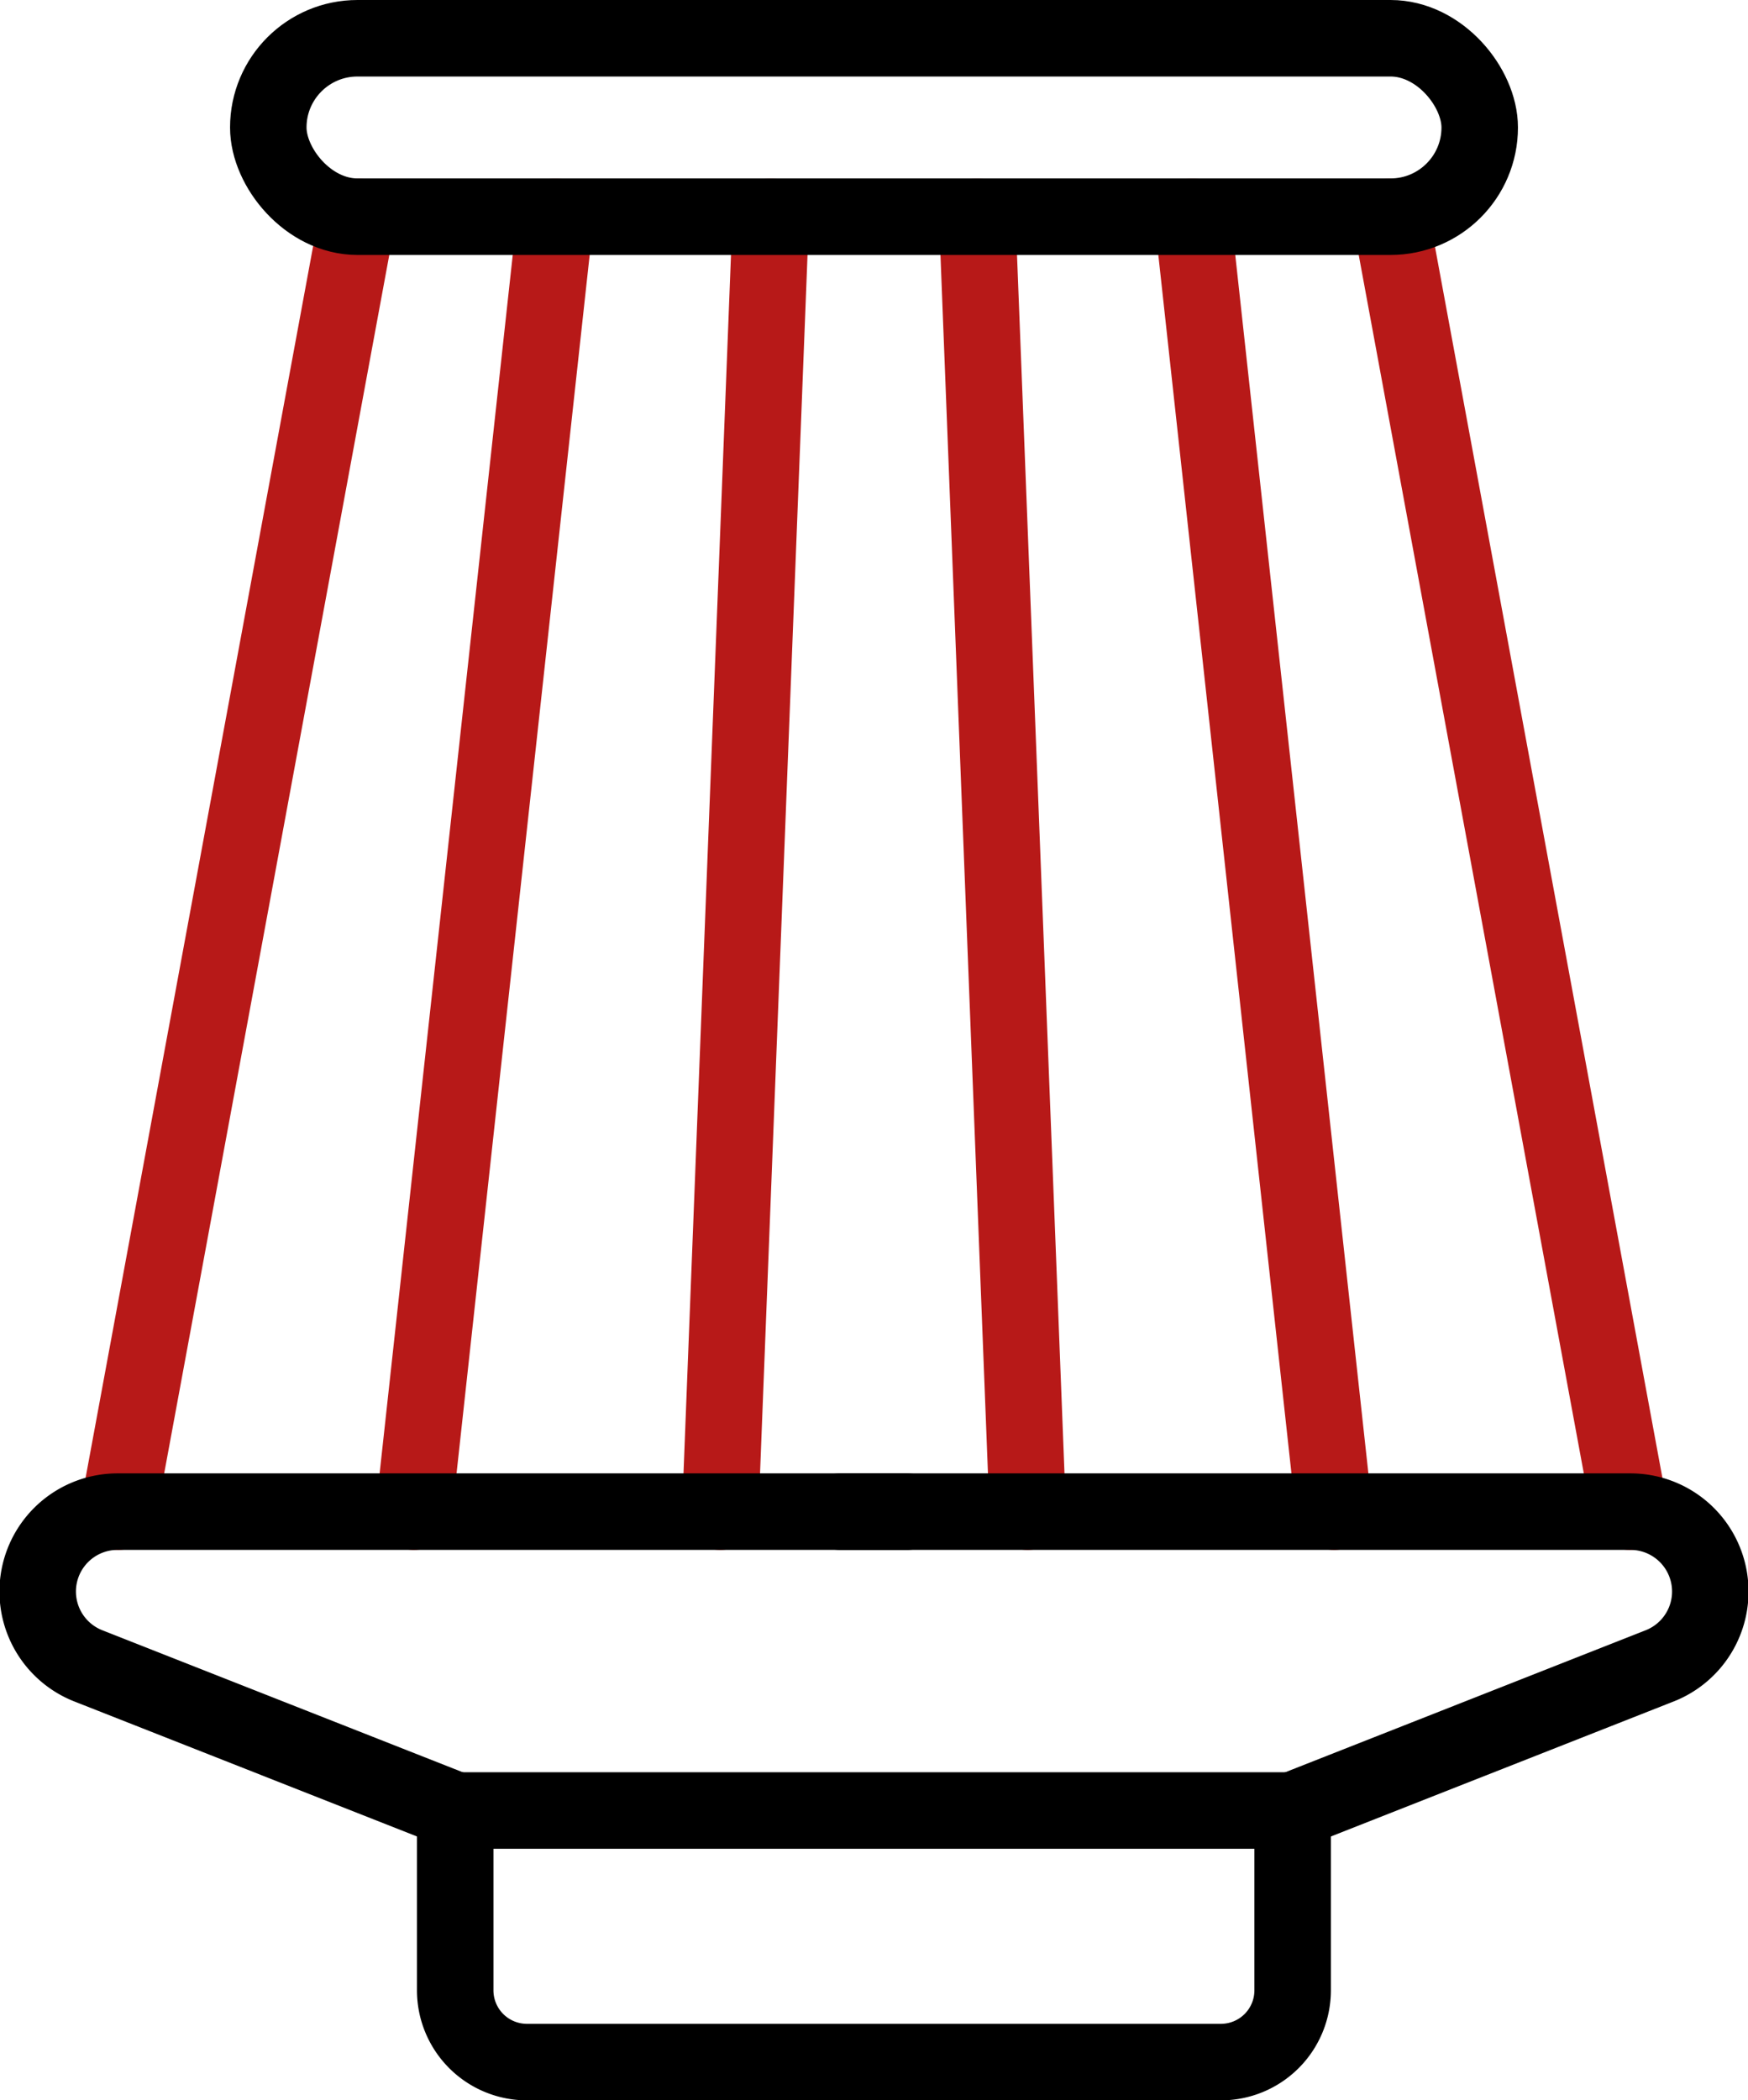
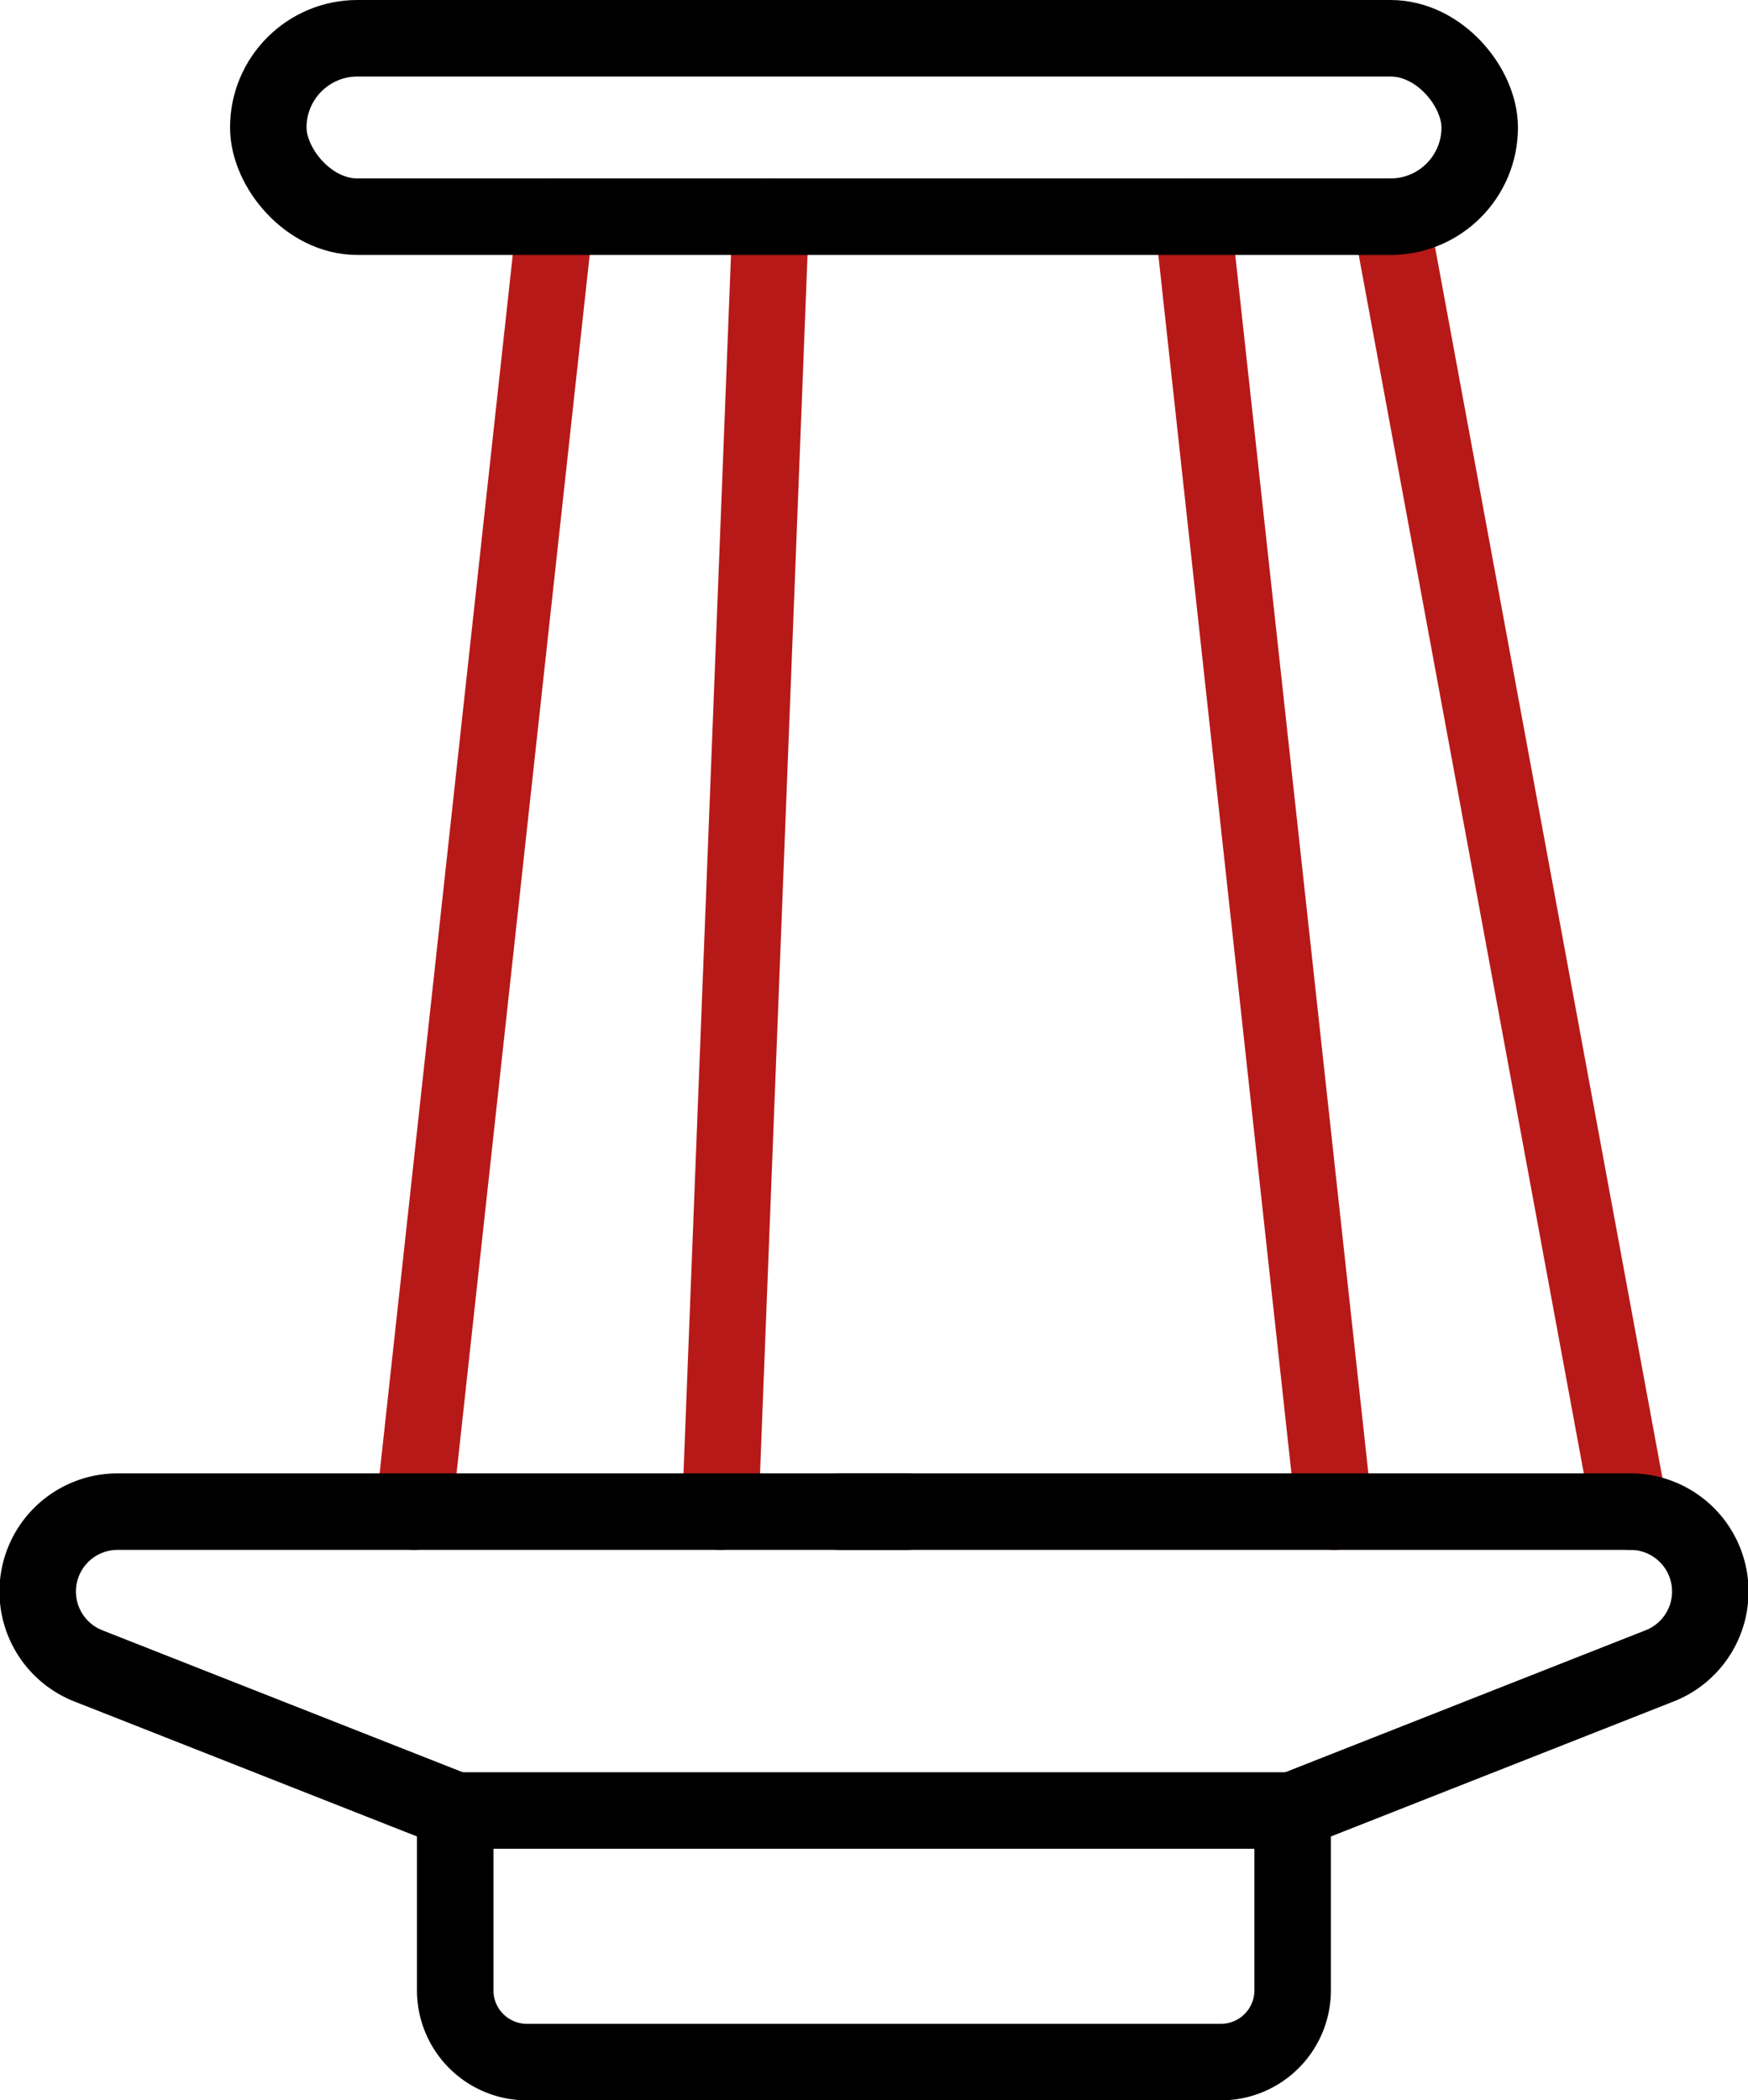
<svg xmlns="http://www.w3.org/2000/svg" id="Layer_1" data-name="Layer 1" viewBox="0 0 114.28 137.25">
  <defs>
    <style>.cls-1,.cls-2{fill:none;stroke-linecap:round;stroke-linejoin:round;stroke-width:5px;}.cls-1{stroke:#b71918;}.cls-2{stroke:#000;}</style>
  </defs>
-   <line class="cls-1" x1="23.37" y1="14.16" x2="7.73" y2="98.78" />
  <line class="cls-1" x1="90.91" y1="14.16" x2="106.55" y2="98.78" />
  <line class="cls-1" x1="36.31" y1="14.16" x2="27.06" y2="98.78" />
  <line class="cls-1" x1="77.97" y1="14.16" x2="87.22" y2="98.78" />
  <line class="cls-1" x1="50.39" y1="14.16" x2="47.09" y2="98.78" />
-   <line class="cls-1" x1="63.89" y1="14.16" x2="67.19" y2="98.78" />
  <rect class="cls-2" x="17.54" y="2.5" width="79.2" height="11.66" rx="5.83" />
  <path class="cls-2" d="M29.77,118.31H84.51a0,0,0,0,1,0,0v11.75a4.69,4.69,0,0,1-4.69,4.69H34.45a4.69,4.69,0,0,1-4.69-4.69V118.31A0,0,0,0,1,29.77,118.31Z" />
  <path class="cls-2" d="M442.84,238.85l-24-9.45a5.22,5.22,0,0,1,1.92-10.08h51.59" transform="translate(-413.06 -120.54)" />
  <path class="cls-2" d="M497.56,238.85l24-9.45a5.22,5.22,0,0,0-1.92-10.08H468" transform="translate(-413.06 -120.54)" />
</svg>